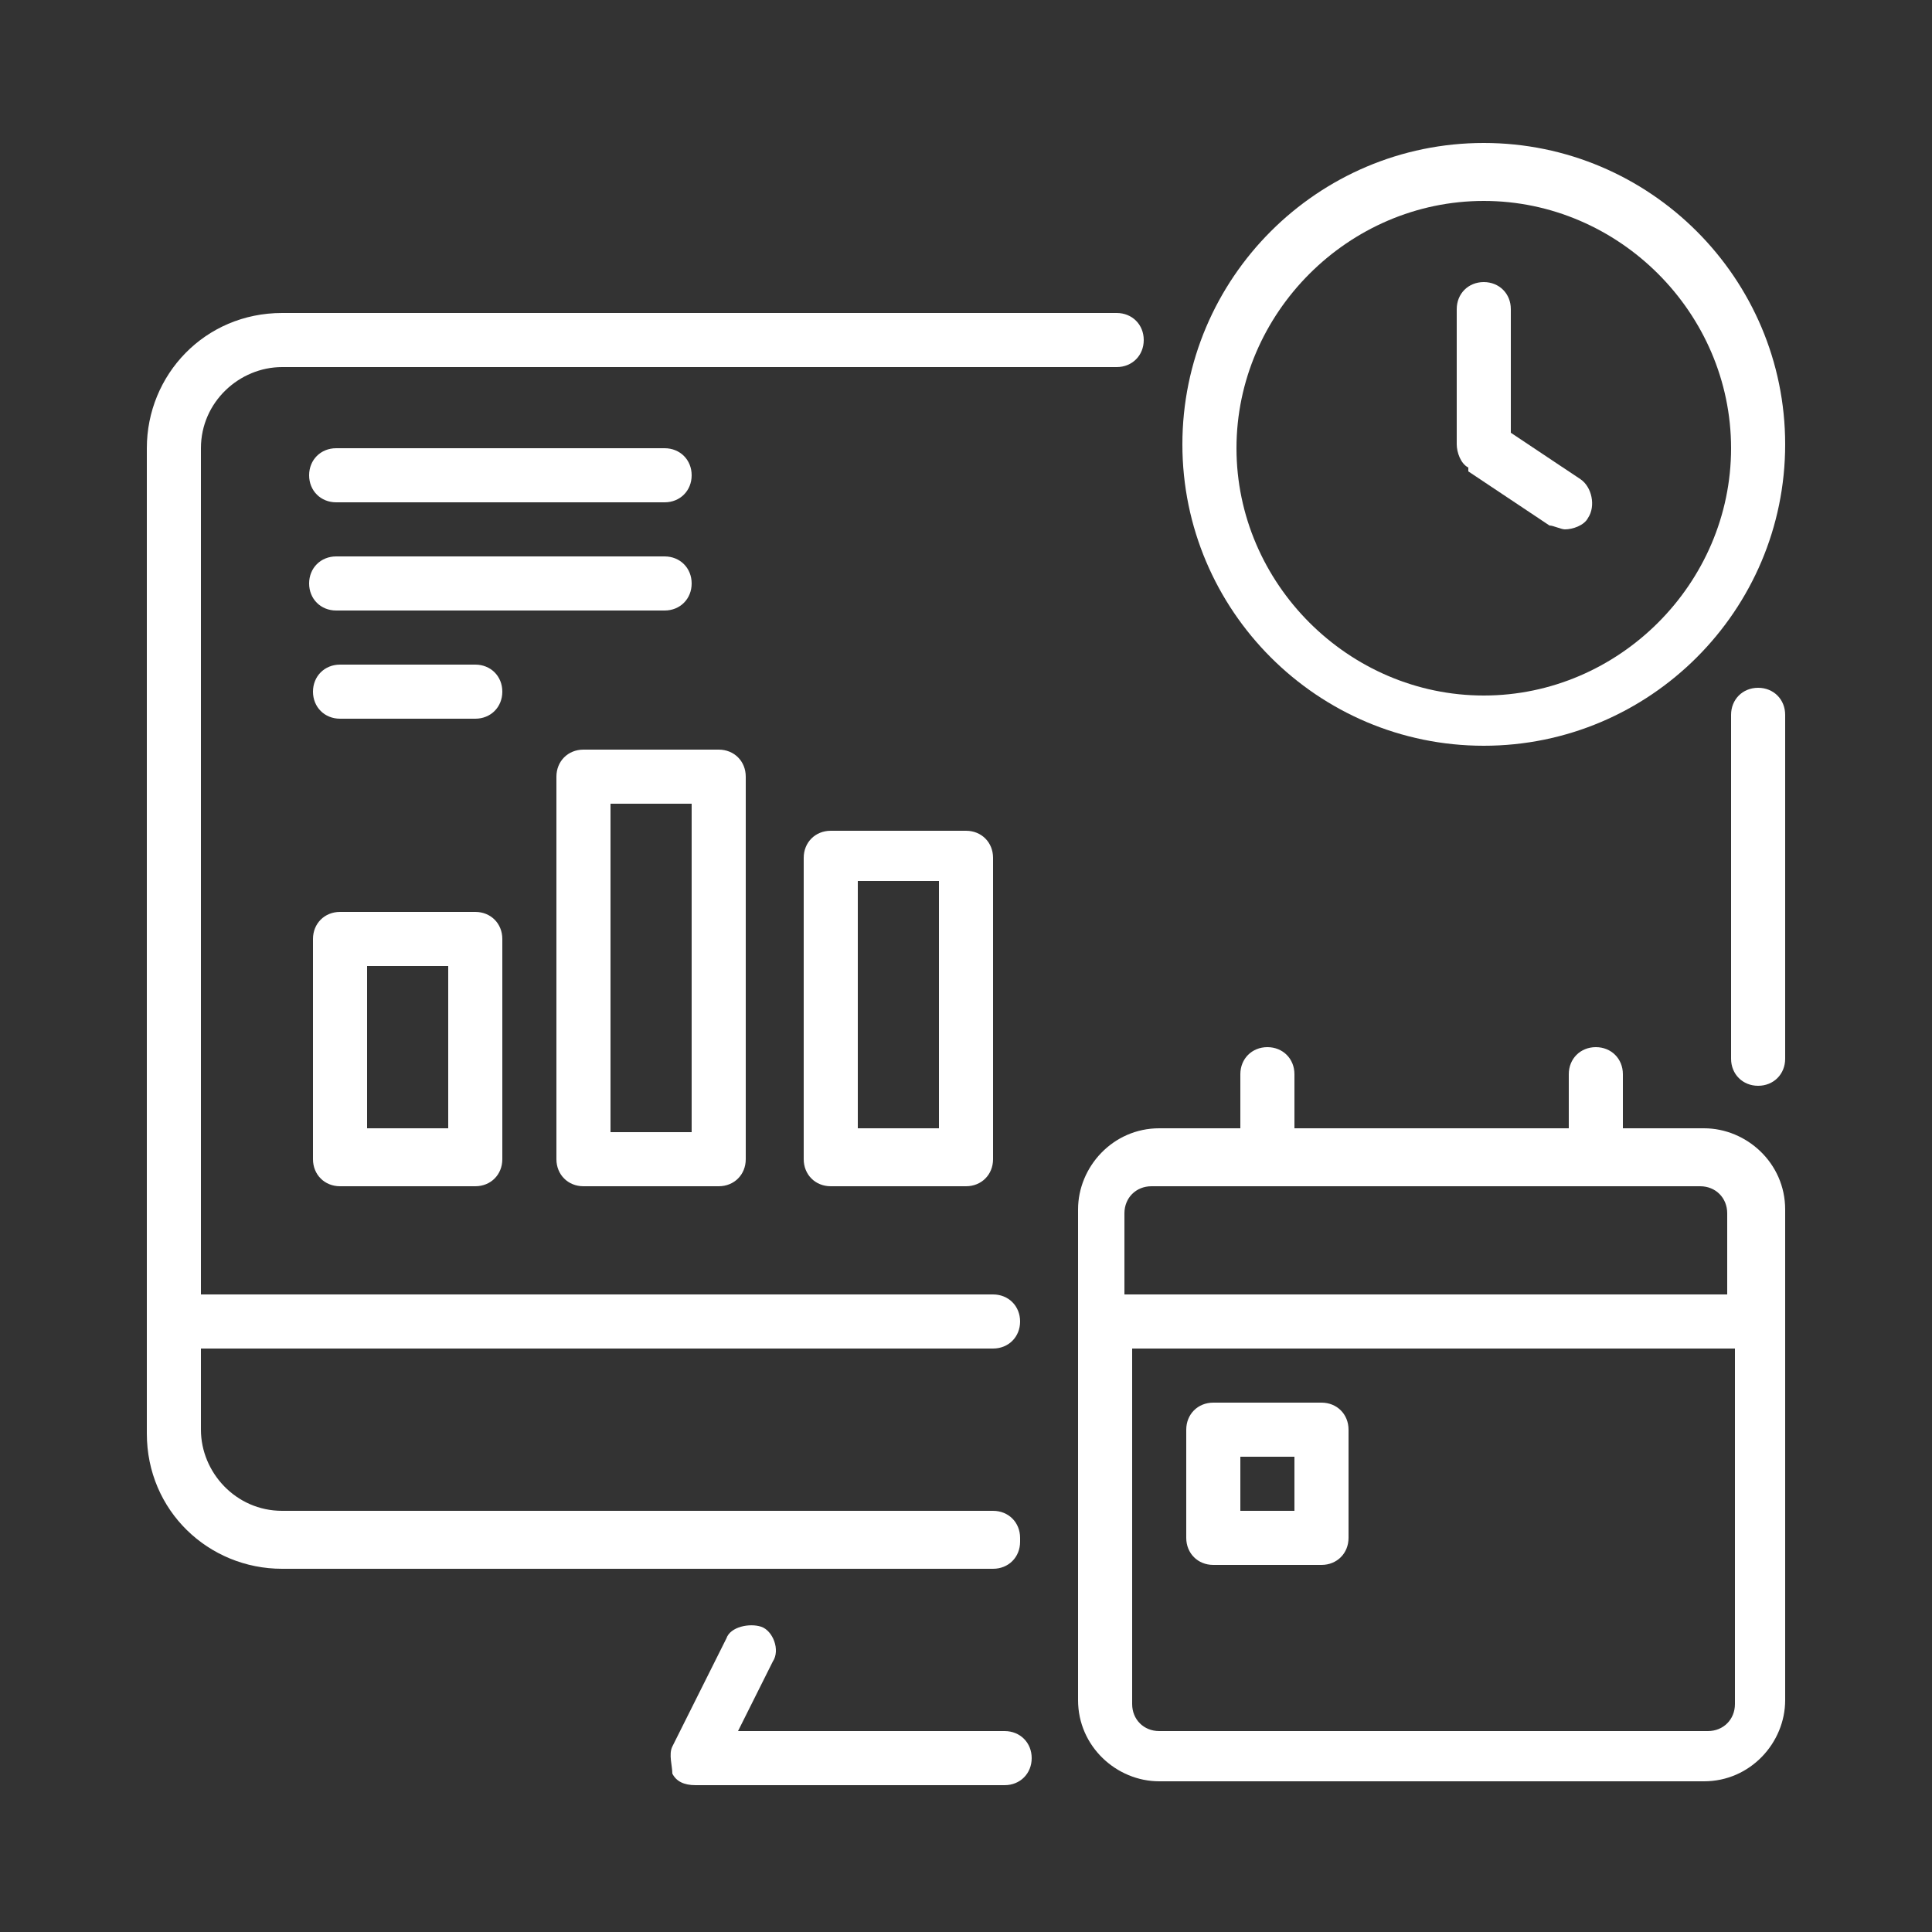
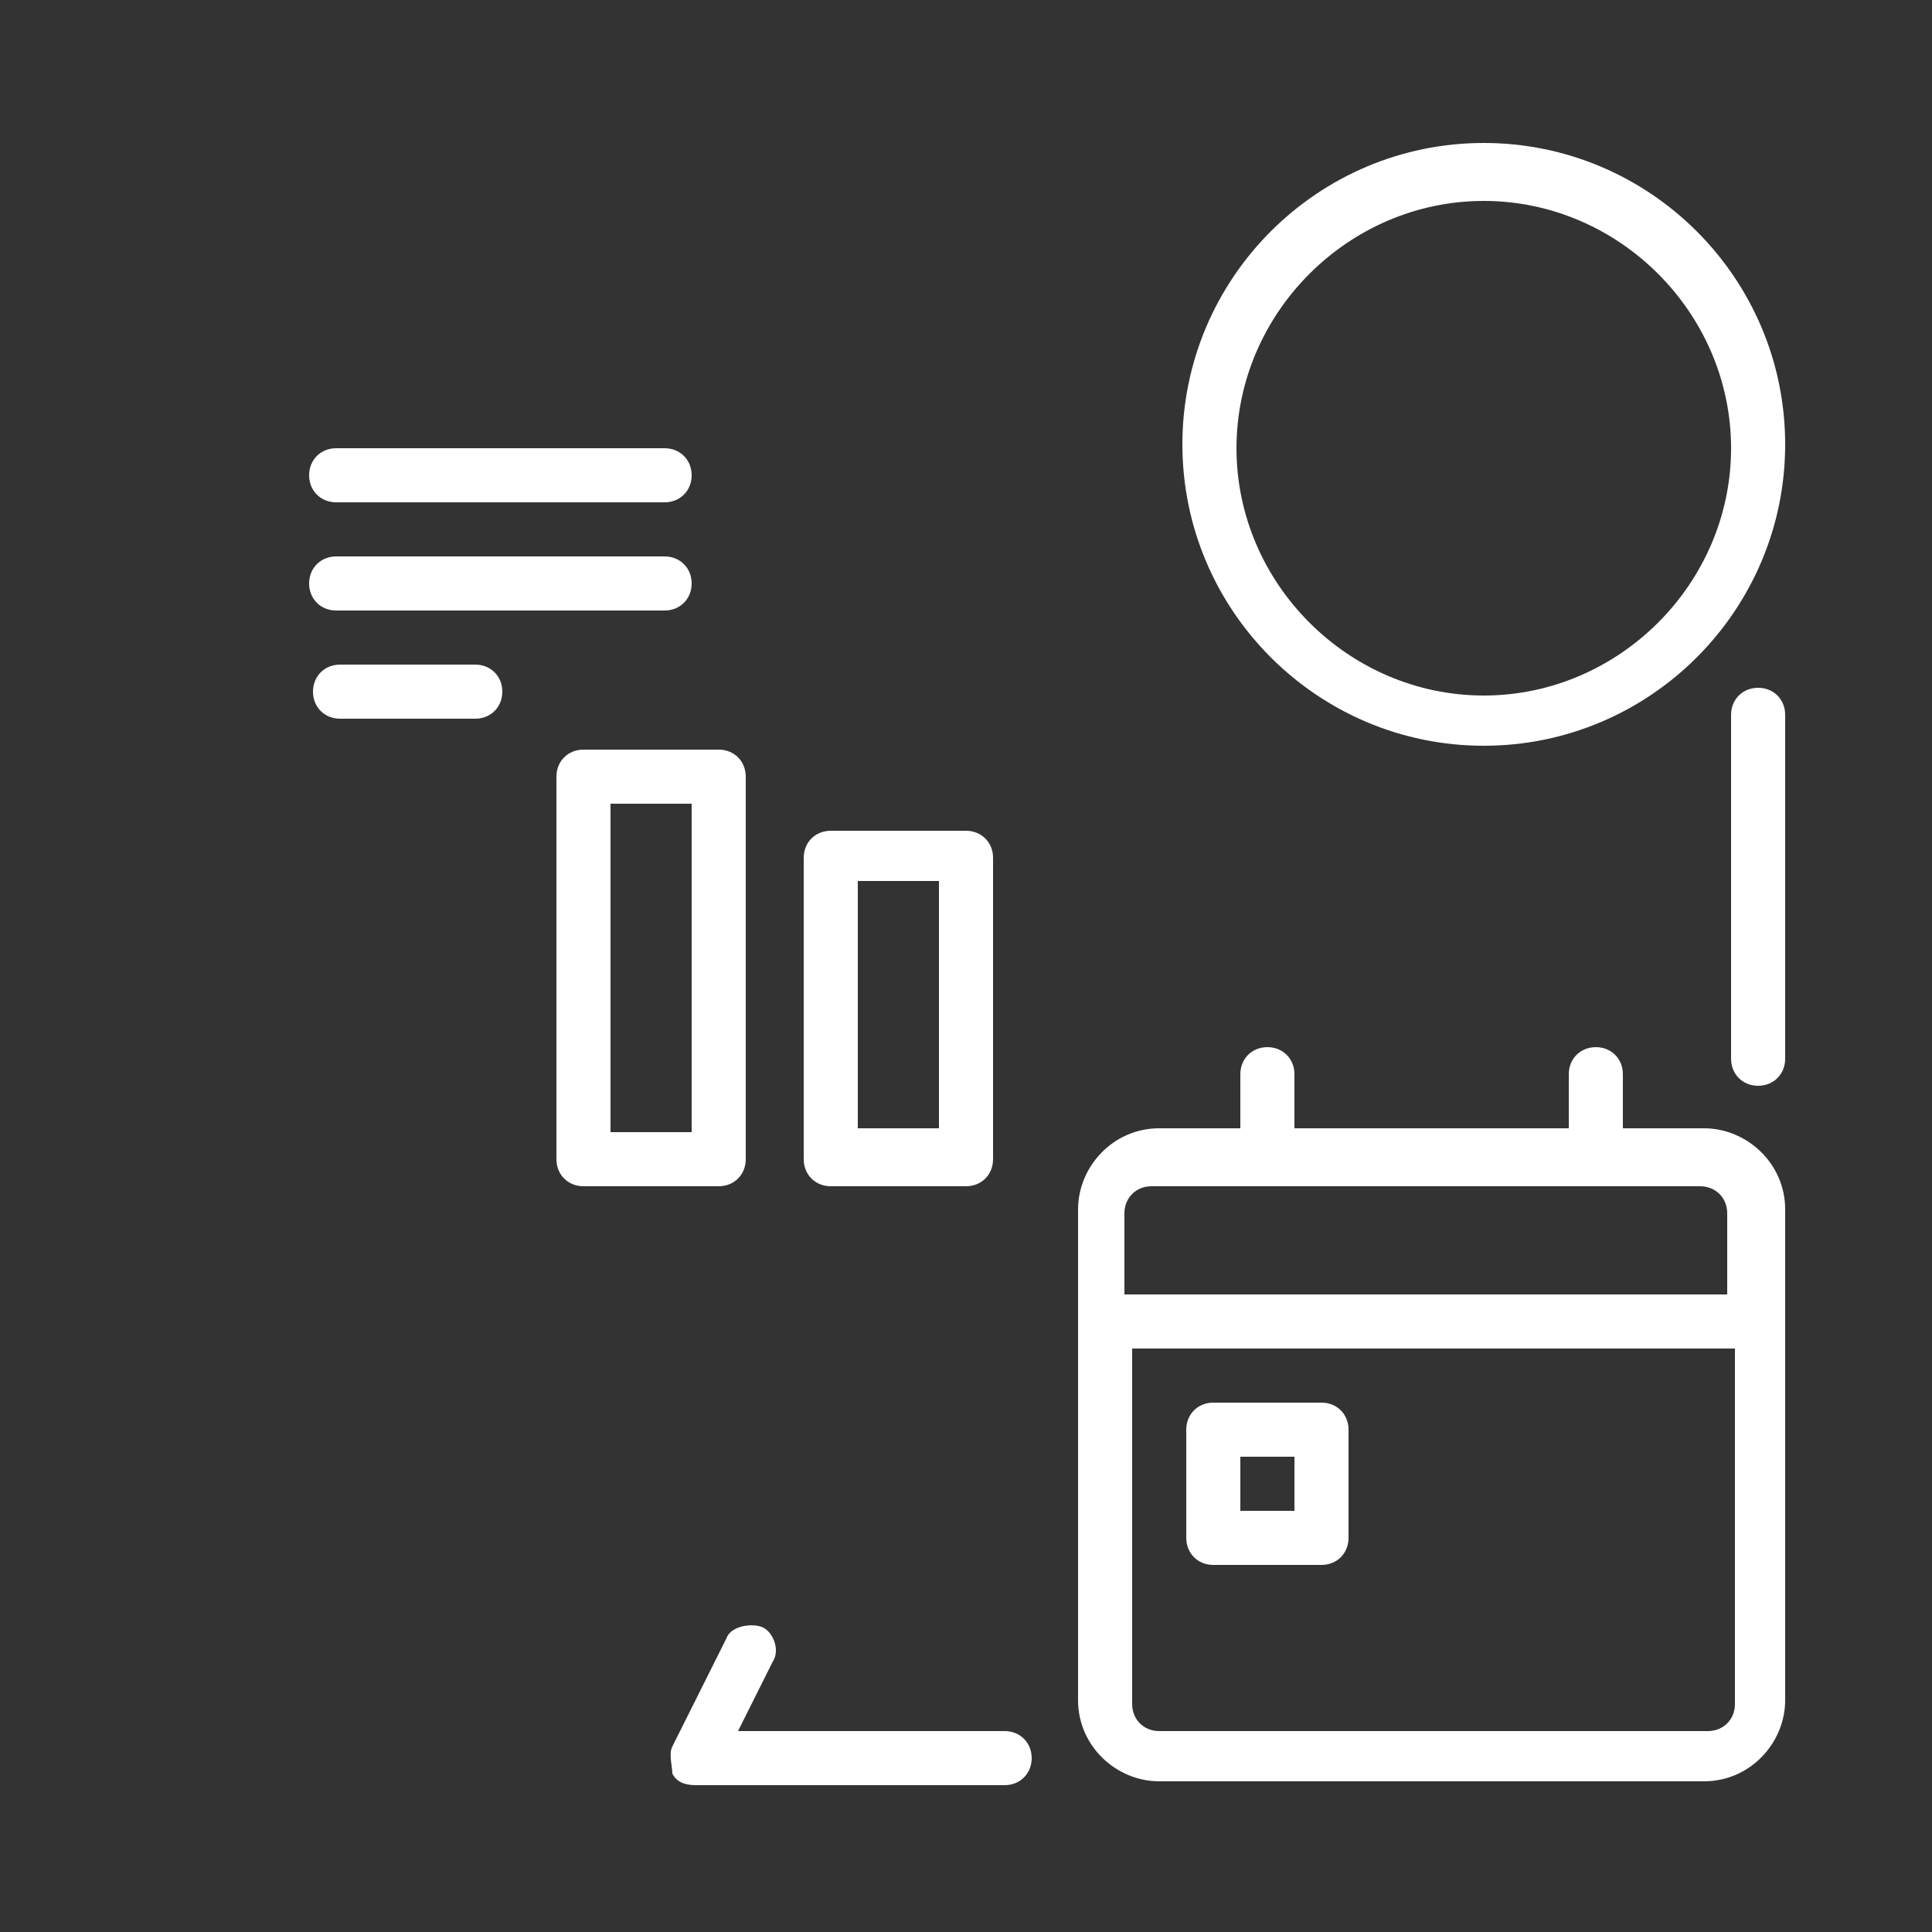
<svg xmlns="http://www.w3.org/2000/svg" id="Layer_1" version="1.1" viewBox="0 0 50 50">
  <rect x="0" y="0" width="50" height="50" fill="#333333" stroke="none" />
  <defs>
    <style>
      .st0 {
        fill: #fff;
      }
    </style>
  </defs>
  <path class="st0" d="M45.5,17.8c-.4,0-.7.3-.7.7v8.9c0,.4.3.7.7.7s.7-.3.7-.7v-8.9c0-.4-.3-.7-.7-.7Z" />
-   <path class="st0" d="M26.4,39.8c0-.4-.3-.7-.7-.7H7.3c-1.2,0-2.1-1-2.1-2.1v-2.1h20.5c.4,0,.7-.3.7-.7s-.3-.7-.7-.7H5.2V11.6c0-1.2,1-2.1,2.1-2.1h21.6c.4,0,.7-.3.7-.7s-.3-.7-.7-.7H7.3c-2,0-3.5,1.6-3.5,3.5v25.5c0,2,1.6,3.5,3.5,3.5h18.4c.4,0,.7-.3.7-.7Z" />
  <path class="st0" d="M26,44.8h-6.9l.9-1.8c.2-.3,0-.8-.3-.9s-.8,0-.9.3l-1.4,2.8c-.1.2,0,.5,0,.7.1.2.3.3.6.3h8c.4,0,.7-.3.7-.7s-.3-.7-.7-.7Z" />
  <path class="st0" d="M44.1,29.2h-2.1v-1.4c0-.4-.3-.7-.7-.7s-.7.3-.7.7v1.4h-7.1v-1.4c0-.4-.3-.7-.7-.7s-.7.3-.7.7v1.4h-2.1c-1.2,0-2.1,1-2.1,2.1v12.7c0,1.2,1,2.1,2.1,2.1h14.1c1.2,0,2.1-1,2.1-2.1v-12.7c0-1.2-1-2.1-2.1-2.1ZM29.9,30.7h14.1c.4,0,.7.3.7.7v2.1h-15.6v-2.1c0-.4.3-.7.7-.7ZM44.1,44.8h-14.1c-.4,0-.7-.3-.7-.7v-9.2h15.6v9.2c0,.4-.3.7-.7.7Z" />
-   <path class="st0" d="M12.3,23.6h-3.5c-.4,0-.7.3-.7.7v5.7c0,.4.3.7.7.7h3.5c.4,0,.7-.3.7-.7v-5.7c0-.4-.3-.7-.7-.7ZM11.6,29.2h-2.1v-4.2h2.1v4.2Z" />
  <path class="st0" d="M15.1,30.7h3.5c.4,0,.7-.3.7-.7v-9.9c0-.4-.3-.7-.7-.7h-3.5c-.4,0-.7.3-.7.7v9.9c0,.4.3.7.7.7ZM15.8,20.8h2.1v8.5h-2.1v-8.5Z" />
  <path class="st0" d="M21.5,21.5c-.4,0-.7.3-.7.7v7.8c0,.4.3.7.7.7h3.5c.4,0,.7-.3.7-.7v-7.8c0-.4-.3-.7-.7-.7h-3.5ZM24.3,29.2h-2.1v-6.4h2.1v6.4Z" />
  <path class="st0" d="M8.7,13h8.5c.4,0,.7-.3.7-.7s-.3-.7-.7-.7h-8.5c-.4,0-.7.3-.7.7s.3.7.7.7Z" />
  <path class="st0" d="M17.9,15.1c0-.4-.3-.7-.7-.7h-8.5c-.4,0-.7.3-.7.7s.3.7.7.7h8.5c.4,0,.7-.3.7-.7Z" />
  <path class="st0" d="M12.3,17.2h-3.5c-.4,0-.7.3-.7.7s.3.7.7.7h3.5c.4,0,.7-.3.7-.7s-.3-.7-.7-.7Z" />
  <path class="st0" d="M38.4,19.3c4.3,0,7.8-3.5,7.8-7.8s-3.5-7.8-7.8-7.8-7.8,3.5-7.8,7.8,3.5,7.8,7.8,7.8ZM38.4,5.2c3.5,0,6.4,2.9,6.4,6.4s-2.9,6.4-6.4,6.4-6.4-2.9-6.4-6.4,2.9-6.4,6.4-6.4Z" />
-   <path class="st0" d="M38,12.2l2.1,1.4c.1,0,.3.1.4.1.2,0,.5-.1.6-.3.2-.3.1-.8-.2-1l-1.8-1.2v-3.2c0-.4-.3-.7-.7-.7s-.7.3-.7.7v3.5c0,.2.1.5.3.6Z" />
  <path class="st0" d="M34.2,36.3h-2.8c-.4,0-.7.3-.7.7v2.8c0,.4.3.7.7.7h2.8c.4,0,.7-.3.7-.7v-2.8c0-.4-.3-.7-.7-.7ZM33.5,39.1h-1.4v-1.4h1.4v1.4Z" />
</svg>